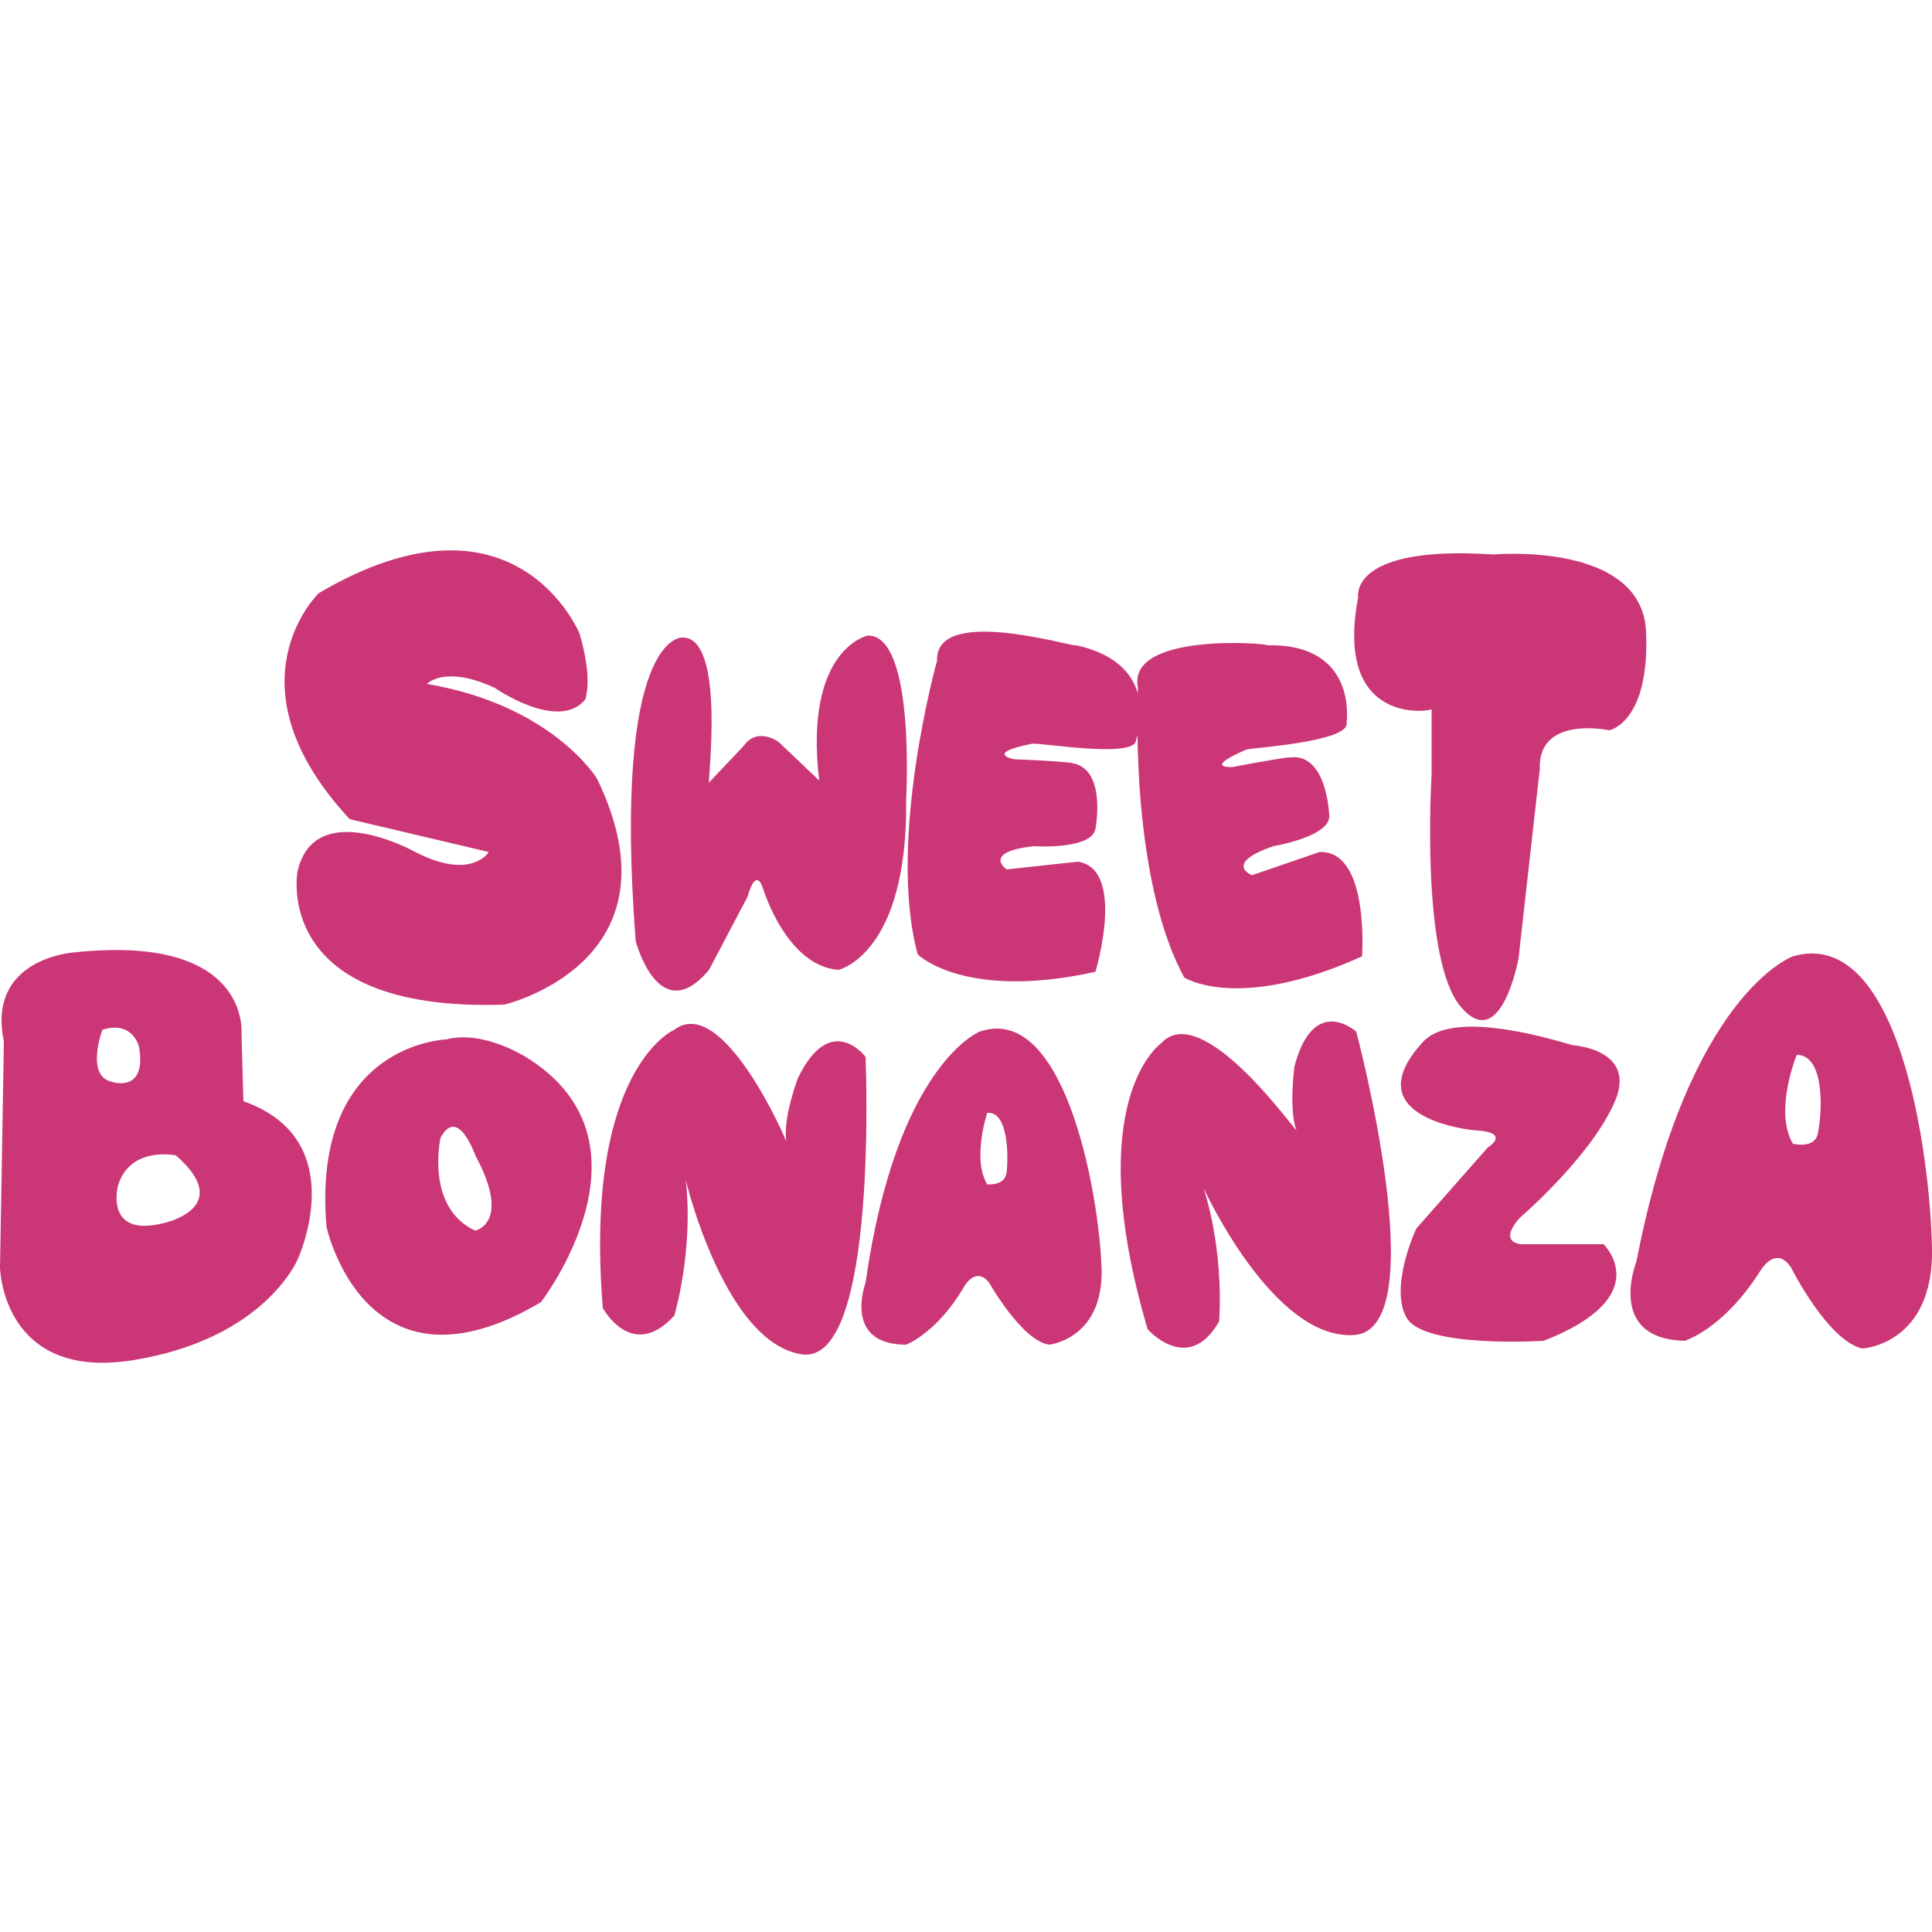
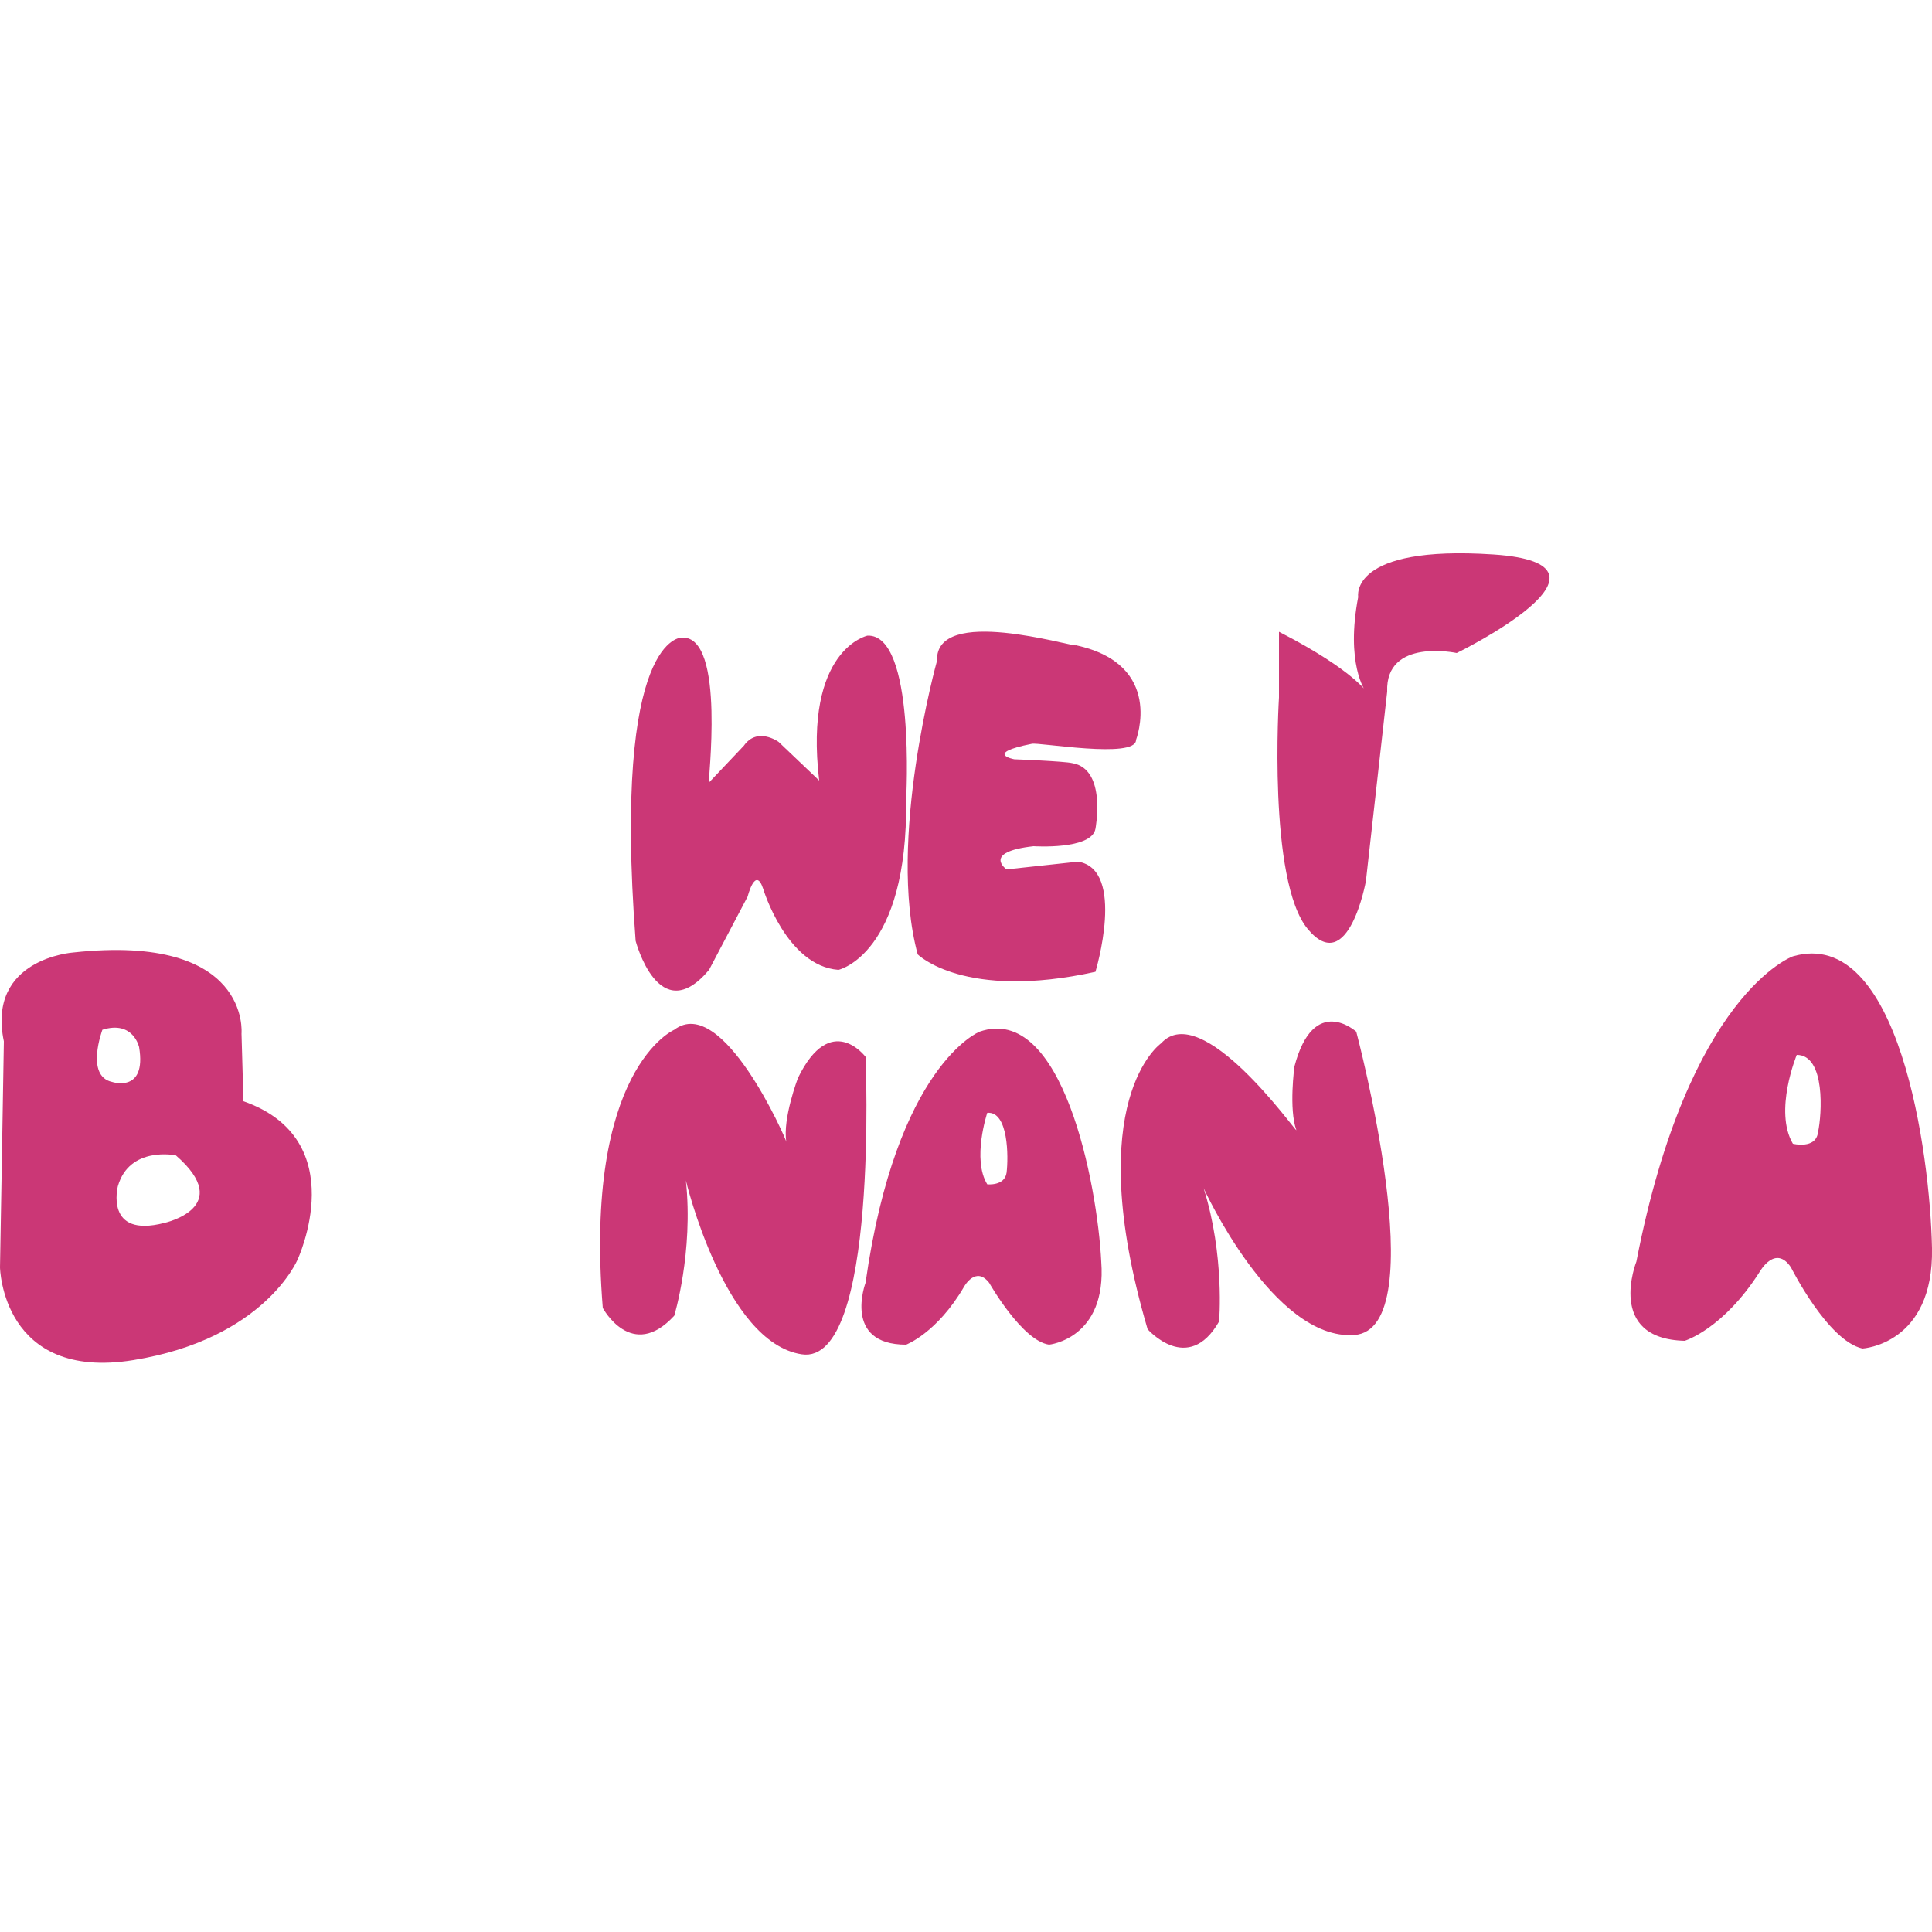
<svg xmlns="http://www.w3.org/2000/svg" version="1.1" id="Layer_1" x="0px" y="0px" viewBox="0 0 100 100" style="enable-background:new 0 0 100 100;" xml:space="preserve">
  <g>
-     <path style="fill:#CB3776;" d="M30,32.8c0,0-3.3-8.1-13.5-2.1c0,0-4.9,4.7,1.6,11.7l7.2,1.7c0,0-0.9,1.5-3.8,0c0,0-5.2-2.9-6.1,1   c0,0-1.4,7.3,10.7,6.9c0,0,9.4-2.2,4.8-11.7c0,0-2.3-3.8-8.8-4.9c0,0,0.9-1,3.5,0.2c0,0,3.3,2.3,4.7,0.6   C30.3,36.1,30.7,35.2,30,32.8z" />
    <path style="fill:#CB3776;" d="M35.3,33c0,0-3.6-0.2-2.4,15.7c0,0,1.2,4.6,3.8,1.5l2-3.8c0,0,0.4-1.6,0.8-0.4c0,0,1.2,4,3.9,4.2   c0,0,3.6-0.8,3.5-8.8c0,0,0.5-8.6-2-8.5c0,0-3.3,0.7-2.5,7.5l-2.1-2c0,0-1.1-0.8-1.8,0.2l-1.8,1.9C36.6,40.7,37.6,32.9,35.3,33z" />
    <path style="fill:#CB3776;" d="M48.5,34.2c0,0-2.6,9.3-1,15.2c0,0,2.4,2.4,9.2,0.9c0,0,1.6-5.3-0.9-5.7L52.1,45   c0,0-1.3-0.9,1.4-1.2c0,0,3,0.2,3.2-0.9c0,0,0.6-3.1-1.2-3.4c-0.4-0.1-3-0.2-3-0.2s-1.6-0.3,0.9-0.8c0.3-0.1,5.4,0.8,5.4-0.2   c0,0,1.5-3.9-3.1-4.9C55.5,33.5,48.4,31.3,48.5,34.2z" />
-     <path style="fill:#CB3776;" d="M58.9,35.6c0,0-0.5,9.7,2.4,15c0,0,2.8,1.8,9.2-1.1c0,0,0.4-5.5-2.2-5.4l-3.5,1.2   c0,0-1.5-0.6,1.1-1.5c0,0,3-0.5,2.9-1.6c0,0-0.1-3.2-2-3c-0.4,0-3,0.5-3,0.5s-1.6,0.1,0.7-0.9c0.3-0.1,5.4-0.4,5.2-1.4   c0,0,0.6-4.1-4.1-4C65.7,33.3,58.3,32.7,58.9,35.6z" />
-     <path style="fill:#CB3776;" d="M70.3,30.9c0,0-0.5-2.7,7-2.2c0,0,7.7-0.7,7.9,4s-1.9,5.1-1.9,5.1s-3.7-0.8-3.6,2l-1.1,9.8   c0,0-0.9,5-3,2.5s-1.5-12-1.5-12v-3.4C74.2,36.8,69,37.7,70.3,30.9z" />
+     <path style="fill:#CB3776;" d="M70.3,30.9c0,0-0.5-2.7,7-2.2s-1.9,5.1-1.9,5.1s-3.7-0.8-3.6,2l-1.1,9.8   c0,0-0.9,5-3,2.5s-1.5-12-1.5-12v-3.4C74.2,36.8,69,37.7,70.3,30.9z" />
  </g>
  <g>
    <path style="fill:#CB3776;" d="M12.6,57l-0.1-3.5c0,0,0.5-5.2-8.7-4.2c0,0-4.5,0.3-3.6,4.6C0.2,54.2,0,65.6,0,65.6s0.1,5.9,6.9,4.8   s8.5-5.2,8.5-5.2S18.3,59,12.6,57z M5.3,53.3c1.6-0.5,1.9,0.9,1.9,0.9C7.6,56.6,5.8,56,5.8,56C4.4,55.7,5.3,53.3,5.3,53.3z    M8.5,63.3c-3.1,0.8-2.4-1.9-2.4-1.9c0.6-2.1,3-1.6,3-1.6C12.2,62.5,8.5,63.3,8.5,63.3z" />
-     <path style="fill:#CB3776;" d="M27.2,54.7c0,0-2.2-1.4-4.1-0.9c0,0-7,0.2-6.2,9.7c0,0,2,9.3,11.1,3.9C28,67.4,34.4,59.1,27.2,54.7z    M24.6,63.7c-2.6-1.2-1.8-4.8-1.8-4.8c0.9-1.7,1.8,0.9,1.8,0.9C26.5,63.3,24.6,63.7,24.6,63.7z" />
    <path style="fill:#CB3776;" d="M34.9,53.3c0,0-4.7,2-3.7,14.4c0,0,1.5,2.8,3.7,0.4c0,0,1-3.3,0.6-7c0,0,2,8.4,6,9   s3.3-15.4,3.3-15.4s-1.8-2.4-3.5,1.1c0,0-0.8,2.1-0.6,3.3C40.7,59,37.4,51.4,34.9,53.3z" />
    <path style="fill:#CB3776;" d="M60.1,54c0,0-4.2,2.9-0.7,14.8c0,0,2.1,2.4,3.7-0.4c0,0,0.3-3.4-0.8-6.9c0,0,3.6,7.9,7.8,7.6   s0.1-15.7,0.1-15.7s-2.2-2-3.2,1.8c0,0-0.3,2.2,0.1,3.3C67,58.5,62.2,51.7,60.1,54z" />
    <path style="fill:#CB3776;" d="M50.7,53.4c0,0-4.3,1.7-5.9,13c0,0-1.2,3.2,2.1,3.2c0,0,1.6-0.6,3-3c0,0,0.6-1.1,1.3-0.2   c0,0,1.7,3,3.1,3.2c0,0,3-0.3,2.7-4.3C56.8,61.3,55,51.9,50.7,53.4z M52.1,60.7c-0.1,0.7-1,0.6-1,0.6c-0.8-1.3,0-3.7,0-3.7   C52.2,57.5,52.2,59.9,52.1,60.7z" />
    <path style="fill:#CB3776;" d="M92.8,49.5c0,0-5.4,1.9-8.1,15.8c0,0-1.6,4,2.5,4.1c0,0,2-0.6,3.9-3.6c0,0,0.8-1.4,1.6-0.2   c0,0,1.9,3.8,3.7,4.2c0,0,3.7-0.2,3.6-5.2C99.9,59.7,98.3,47.9,92.8,49.5z M94.1,58.6c-0.1,0.9-1.3,0.6-1.3,0.6   c-1-1.7,0.2-4.6,0.2-4.6C94.5,54.6,94.3,57.7,94.1,58.6z" />
-     <path style="fill:#CB3776;" d="M73.5,54.1c0.3-0.3,1.2-2,7.9,0c0,0,3.5,0.2,2.1,3.1C82.2,60,78.7,63,78.7,63s-1.2,1.2,0,1.4H83   c0,0,2.8,2.7-3.1,5c0,0-6.2,0.4-7.1-1.2s0.5-4.6,0.5-4.6l3.7-4.2c0,0,1.3-0.8-0.7-0.9C76.2,58.5,70.2,57.9,73.5,54.1z" />
  </g>
</svg>